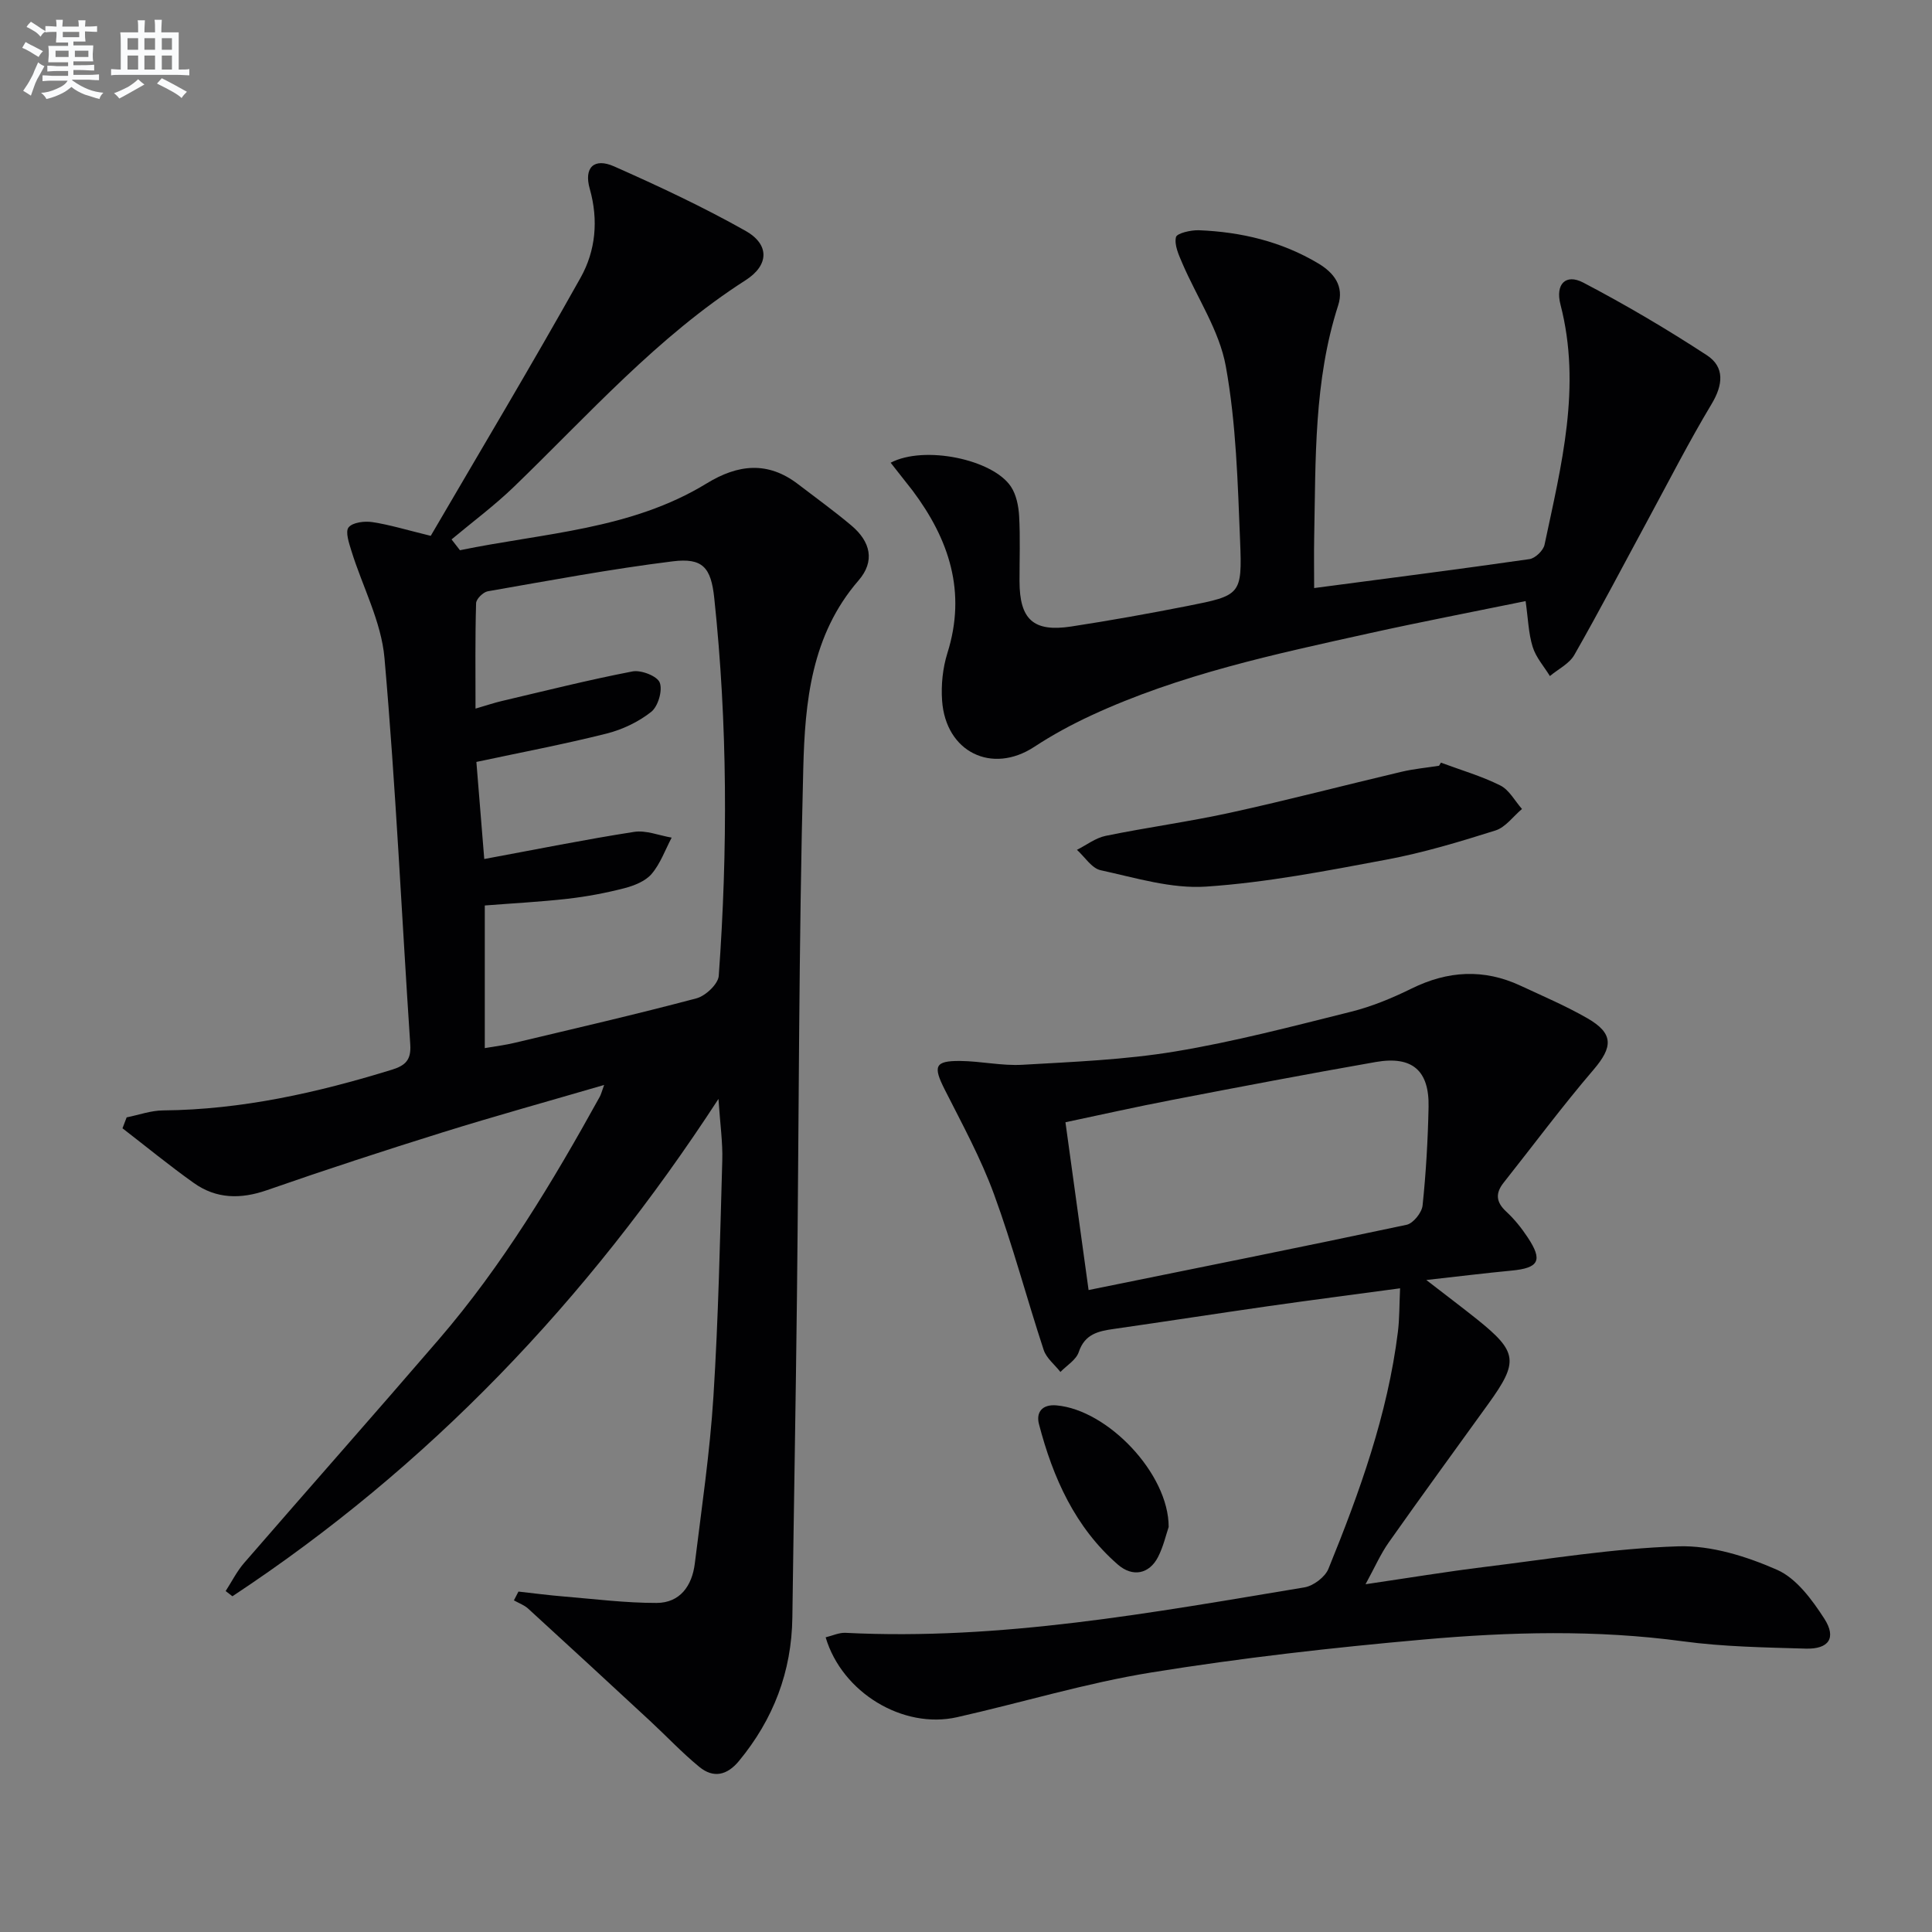
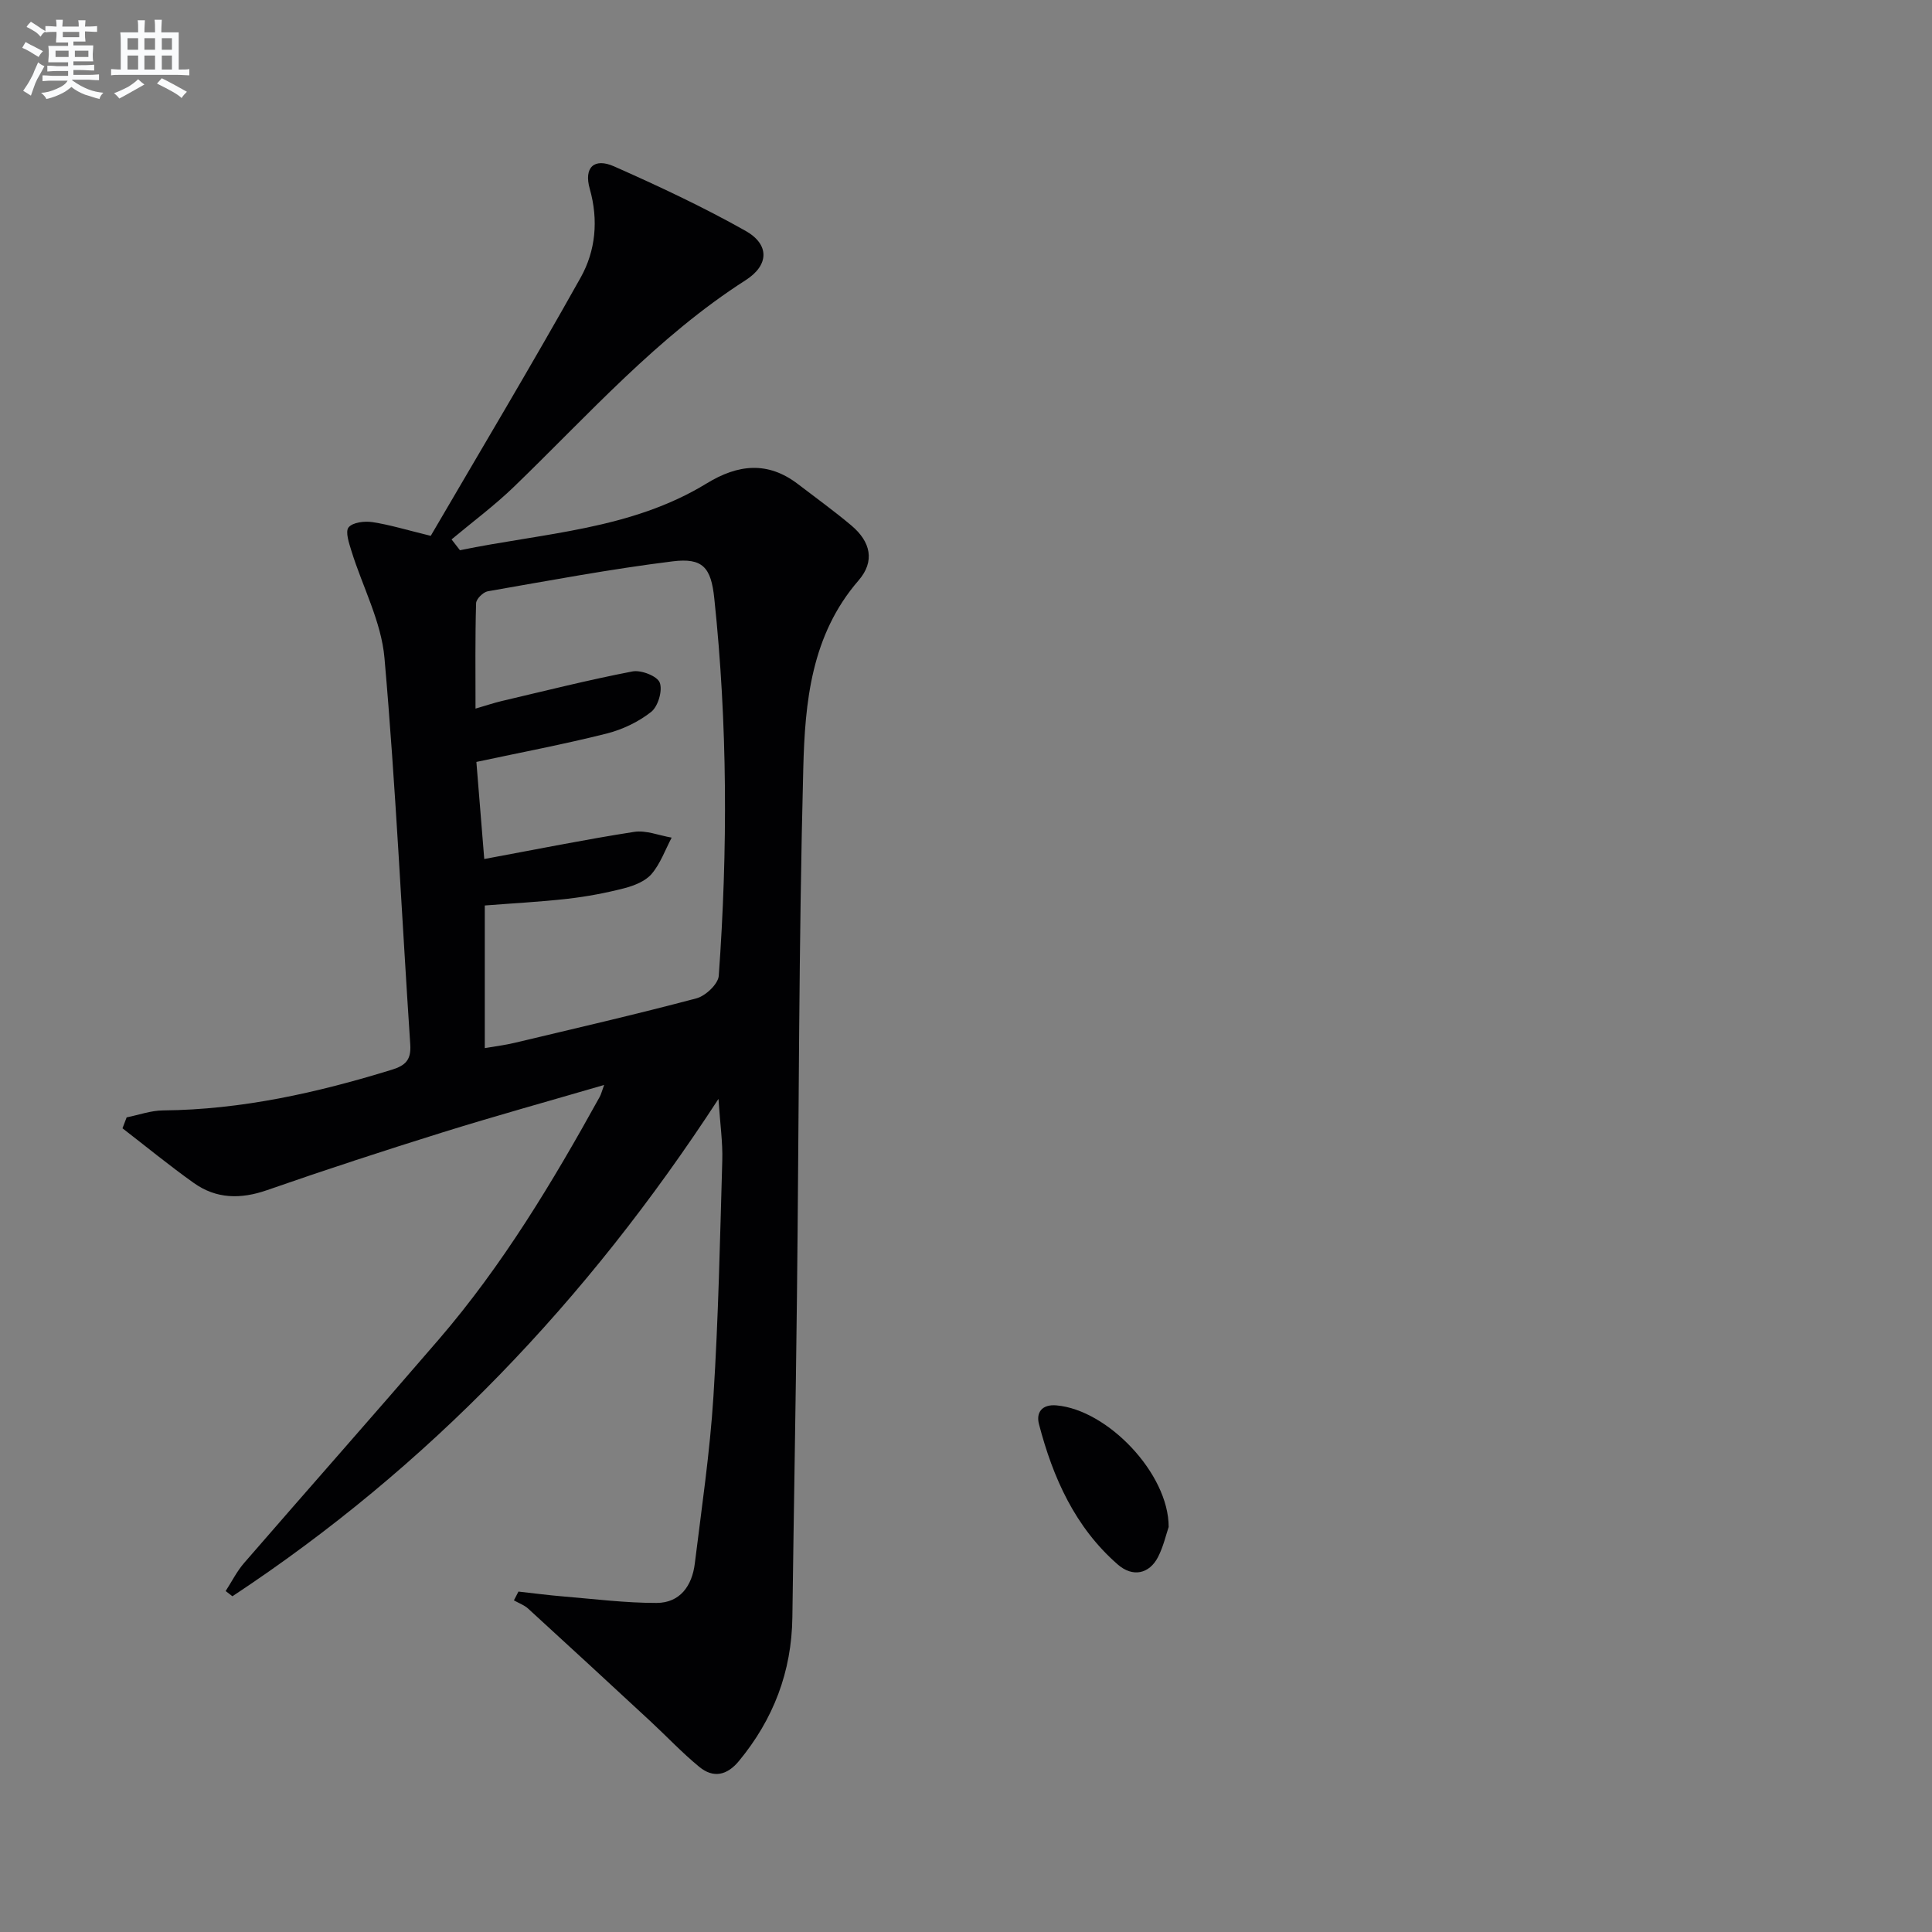
<svg xmlns="http://www.w3.org/2000/svg" enable-background="new 0 0 400 400" viewBox="0 0 400 400">
  <rect x="0" y="0" width="400" height="400" fill="#808080" stroke="none" />
  <g fill="#010103">
    <path d="m26.22 231.34c2.51-.5 5.01-1.42 7.53-1.44 16.29-.15 31.93-3.66 47.39-8.43 2.85-.88 4.01-2.07 3.8-5.22-1.78-26.68-3-53.41-5.34-80.04-.66-7.51-4.54-14.73-6.83-22.11-.5-1.62-1.32-4.01-.6-4.91.85-1.05 3.31-1.34 4.94-1.09 3.57.54 7.06 1.62 12.07 2.84 10.26-17.58 20.91-35.38 31.03-53.46 3.11-5.55 3.73-11.9 1.89-18.4-1.25-4.39.9-6.46 5.02-4.64 9.23 4.09 18.42 8.39 27.21 13.34 5.07 2.85 4.87 7.14.06 10.22-18.29 11.71-32.55 27.88-47.97 42.77-4.05 3.91-8.6 7.29-12.93 10.91.58.75 1.16 1.49 1.74 2.24 17.29-3.58 35.37-4.22 51.07-13.83 6.5-3.98 12.67-4.65 18.94.16 3.69 2.83 7.48 5.56 11.03 8.55 4 3.37 4.92 7.41 1.48 11.38-9.81 11.32-11.09 25.22-11.44 38.9-.95 36.45-.89 72.93-1.31 109.39-.25 22.13-.66 44.27-.95 66.4-.15 11.25-3.92 21.08-11.06 29.73-2.48 3-5.31 3.59-8.2 1.22-3.59-2.94-6.78-6.35-10.19-9.51-8.4-7.78-16.8-15.54-25.25-23.26-.82-.75-1.96-1.15-2.95-1.71.31-.61.63-1.21.94-1.82 3.14.35 6.27.76 9.42 1.02 6.39.53 12.78 1.34 19.17 1.33 4.88-.01 7.35-3.56 7.92-8.14 1.42-11.53 3.13-23.05 3.86-34.63 1.03-16.26 1.36-32.56 1.83-48.85.11-3.72-.44-7.47-.79-12.73-27.26 41.88-60.14 76.24-100.63 102.97-.47-.36-.93-.72-1.4-1.08 1.26-1.94 2.31-4.07 3.81-5.8 13.41-15.47 26.98-30.8 40.33-46.31 13.2-15.33 23.56-32.58 33.31-50.22.28-.51.42-1.11.91-2.45-11.61 3.39-22.59 6.43-33.46 9.82-12.18 3.8-24.32 7.77-36.37 11.97-5.44 1.89-10.48 1.81-15.13-1.5-5.05-3.59-9.85-7.53-14.76-11.32.29-.75.57-1.51.86-2.26zm72.23-84.63c2.3-.67 3.82-1.19 5.39-1.56 9.03-2.12 18.03-4.39 27.12-6.14 1.77-.34 5.11.96 5.63 2.31.63 1.63-.34 4.93-1.76 6.06-2.64 2.09-5.97 3.67-9.25 4.5-8.8 2.21-17.72 3.9-26.95 5.87.54 6.68 1.08 13.33 1.63 20.1 10.8-2 20.88-4.04 31.04-5.62 2.46-.38 5.16.75 7.76 1.19-1.34 2.54-2.33 5.39-4.16 7.53-1.29 1.51-3.62 2.42-5.65 2.95-3.84.99-7.78 1.73-11.73 2.18-5.71.65-11.46.94-17.15 1.39v29.53c2.29-.4 4.25-.63 6.16-1.09 12.58-3 25.19-5.9 37.68-9.22 1.87-.5 4.47-2.95 4.6-4.65 1.88-26.08 1.83-52.17-.93-78.21-.67-6.34-2.38-8.38-8.61-7.61-12.82 1.59-25.55 3.98-38.28 6.2-.96.17-2.4 1.59-2.42 2.47-.21 7.09-.12 14.18-.12 21.82z" />
-     <path d="m170.94 338.99c1.39-.33 2.78-1 4.12-.93 32.14 1.62 63.55-4.19 95-9.41 1.87-.31 4.29-2.14 4.98-3.85 6.45-15.85 12.25-31.93 14.38-49.05.34-2.74.29-5.53.45-9.02-9.54 1.29-18.39 2.43-27.22 3.69-10.68 1.53-21.35 3.19-32.03 4.72-3.24.46-6.03 1.05-7.28 4.8-.54 1.61-2.48 2.76-3.79 4.11-1.18-1.51-2.89-2.84-3.46-4.54-3.53-10.72-6.41-21.67-10.29-32.25-2.73-7.46-6.58-14.52-10.18-21.63-2.47-4.87-2.12-6.01 3.16-5.97 4.31.04 8.64 1.04 12.92.79 10.57-.61 21.23-1.03 31.64-2.76 12.24-2.03 24.31-5.21 36.37-8.22 4.32-1.08 8.54-2.83 12.54-4.8 7.5-3.7 14.94-4.14 22.54-.6 4.66 2.17 9.42 4.2 13.86 6.75 5.47 3.15 5.31 5.94 1.25 10.68-6.46 7.55-12.4 15.55-18.58 23.35-1.75 2.2-1.6 4.03.53 6 1.69 1.56 3.18 3.42 4.45 5.35 3.16 4.76 2.32 6.32-3.31 6.86-5.45.52-10.88 1.19-17.69 1.95 4.17 3.23 7.38 5.64 10.52 8.15 8.38 6.72 8.64 8.74 2.37 17.43-6.9 9.58-13.87 19.11-20.67 28.76-1.7 2.41-2.9 5.18-4.8 8.65 8.78-1.29 16.69-2.6 24.65-3.58 13.35-1.64 26.7-3.85 40.09-4.27 6.81-.22 14.11 2.07 20.46 4.86 4 1.76 7.25 6.19 9.78 10.11 2.57 3.99.94 6.35-3.84 6.21-8.48-.25-17.01-.38-25.39-1.51-17.95-2.43-35.9-1.96-53.78-.37-18.84 1.67-37.68 3.8-56.34 6.82-13.55 2.19-26.79 6.24-40.21 9.26-11.17 2.52-23.8-5.08-27.2-16.54zm54.44-71.9c22.4-4.55 44.15-8.9 65.84-13.51 1.37-.29 3.16-2.52 3.31-4 .71-6.77 1.1-13.58 1.24-20.39.16-7.57-3.39-10.63-10.95-9.31-14.05 2.46-28.07 5.13-42.07 7.83-7.4 1.42-14.76 3.08-22.16 4.64 1.64 11.87 3.17 23.02 4.79 34.74z" />
-     <path d="m184.4 95.8c7.01-3.67 21.18-.68 24.91 4.96 1.11 1.68 1.57 4.01 1.69 6.08.25 4.49.07 9 .08 13.49.01 7.93 2.87 10.58 10.71 9.38 8.04-1.23 16.04-2.67 24.02-4.24 11.06-2.19 11.39-2.29 10.94-13.43-.49-12.11-.81-24.35-2.96-36.21-1.34-7.41-5.96-14.22-9.01-21.34-.74-1.73-1.68-3.77-1.31-5.39.19-.82 3.11-1.49 4.76-1.43 8.74.35 17.1 2.33 24.69 6.86 3.24 1.93 5.42 4.7 4.13 8.7-5.04 15.63-4.64 31.81-4.96 47.92-.07 3.44-.01 6.88-.01 10.6 15.32-2.02 29.97-3.89 44.58-5.99 1.19-.17 2.87-1.78 3.12-2.98 3.47-16.4 7.7-32.75 3.3-49.72-1.1-4.25 1.09-6.44 4.7-4.56 8.77 4.59 17.33 9.64 25.61 15.05 3.73 2.44 3.36 6.14.97 10.11-4.69 7.81-8.83 15.94-13.17 23.95-5.06 9.34-9.98 18.76-15.24 27.98-1.04 1.83-3.34 2.94-5.06 4.38-1.23-2-2.9-3.87-3.57-6.05-.87-2.8-.94-5.84-1.46-9.47-10.99 2.25-21.68 4.3-32.3 6.65-19.62 4.34-39.3 8.52-57.67 17.04-4.06 1.88-8.03 4.04-11.76 6.49-8.74 5.73-18.33 1.11-19.08-9.58-.23-3.25.13-6.74 1.1-9.84 3.99-12.67.35-23.55-7.22-33.65-1.39-1.79-2.82-3.57-4.53-5.76z" />
-     <path d="m298.33 157.9c4.12 1.53 8.38 2.77 12.29 4.72 1.85.92 3.02 3.21 4.49 4.87-1.82 1.53-3.4 3.79-5.49 4.45-7.41 2.34-14.9 4.6-22.53 6.03-12.38 2.32-24.83 4.75-37.36 5.59-7.19.49-14.63-1.82-21.85-3.39-1.86-.4-3.29-2.76-4.91-4.22 1.98-1 3.86-2.47 5.96-2.9 8.6-1.76 17.31-2.93 25.88-4.81 11.82-2.59 23.53-5.66 35.31-8.44 2.56-.61 5.21-.85 7.82-1.26.13-.21.26-.42.39-.64z" />
    <path d="m241.96 316.14c-.54 1.58-1.09 4.06-2.21 6.24-1.8 3.48-5.22 4.24-8.32 1.54-8.85-7.71-13.43-17.98-16.32-29.06-.64-2.43.63-4.16 3.63-3.89 10.59.92 23.24 14.13 23.22 25.17z" />
  </g>
  <path d="m6.8 9.5c.6.3 1.3.7 2.1 1.1-.4.4-.7.8-.9 1.2-.7-.4-1.3-.8-1.8-1.1s-1.1-.6-1.6-.8c.2-.4.5-.8.7-1.2.4.2.8.5 1.5.8zm.9 6.9c-.3.6-.5 1.1-.7 1.7s-.4 1.1-.6 1.7c-.6-.4-1.1-.7-1.6-1 .7-1 1.2-1.8 1.5-2.4.3-.5.6-1.1.8-1.7.3-.6.5-1.2.8-1.8.3.3.8.6 1.3.8-.7 1.3-1.2 2.2-1.5 2.7zm.1-11c.4.3 1 .7 1.7 1.1-.5.2-.8.6-1.1 1.1-.5-.6-1-1-1.4-1.2s-.9-.6-1.5-.8c.2-.4.5-.7.9-1.1.5.3.9.6 1.4.9zm10.5 13.1c1 .4 2 .6 3.1.7-.4.4-.7.8-.8 1.3-.9-.2-1.9-.6-3-.9-1-.4-2-.9-2.8-1.6-.5.4-1.1.9-1.9 1.3s-1.9.9-3.3 1.2c-.1-.3-.5-.8-1.1-1.3 1 0 2.1-.3 3.2-.8 1.2-.5 1.9-1 2.3-1.7h-3.2c-.4 0-1 0-2 .1v-1.2c1 0 1.7.1 2 .1h3.3v-1h-2.3c-.2 0-.9 0-2 .1v-1.2c1.2 0 1.9.1 2 .1h2.3v-.8h-4.1c0-.7.1-1.2.1-1.6 0-.5 0-1.1-.1-1.8h4.1v-.7h-2.5c0-.6.1-1.1.1-1.6v-.6h-.5c-.4 0-1 0-1.8.1v-1.3c1.2 0 1.9.1 2.1.1h.2c0-.3 0-.8-.1-1.4h1.4c0 .6-.1 1-.1 1.4h3.4c0-.4 0-.8-.1-1.3h1.5c0 .4-.1.9-.1 1.3.7 0 1.5 0 2.5-.1v1.2c-1 0-1.8-.1-2.5-.1v.6c0 .3 0 .8.1 1.5h-2.5v.8h4.1c0 .8-.1 1.3-.1 1.8s0 1 .1 1.5h-4.1v.8h1.4c.8 0 1.8 0 2.9-.1v1.2c-1 0-1.9-.1-2.8-.1h-1.5v1h3.2c.3 0 1 0 2.1-.1v1.2c-1.1 0-1.8-.1-2.1-.1h-3.4l-.1.1c1.4 1 2.4 1.5 3.4 1.9zm-4.1-6.7v-1.3h-2.7v1.3zm2.2-4.1v-1.1h-3.4v1.1zm1.9 4.1v-1.3h-2.8v1.3z" fill="#fafbfc" />
  <path d="m37 6.7v2.3 5.4c1 0 1.8 0 2.2-.1v1.3c-.6 0-1.5-.1-2.5-.1h-11.9c-.7 0-1.3 0-1.8.1v-1.3c.5 0 1.1.1 2 .1v-5.2c0-1 0-1.8-.1-2.5h3.7c0-1.3 0-2.1-.1-2.5h1.5c0 .4-.1 1.3-.1 2.5h2.2c0-1.2 0-2.1-.1-2.6h1.5c0 .4-.1 1.3-.1 2.6zm-12.3 13.7c-.3-.4-.7-.8-1.1-1.1 1.1-.4 2.1-.9 2.9-1.3.8-.5 1.5-1 2.1-1.6.4.4.9.8 1.3 1.1-2.5 1.4-4.2 2.4-5.2 2.9zm3.9-10.1v-2.4h-2.2v2.4zm0 4.1v-2.9h-2.2v2.9zm3.5-4.1v-2.4h-2.2v2.4zm0 4.1v-2.9h-2.2v2.9zm.4 2.9 1-1.1c.6.3 1.4.7 2.5 1.3s2 1.1 2.7 1.5c-.4.4-.8.8-1.1 1.3-.8-.8-2.5-1.7-5.1-3zm3.1-7v-2.4h-2.1v2.4zm0 4.1v-2.9h-2.1v2.9z" fill="#fafbfc" />
</svg>